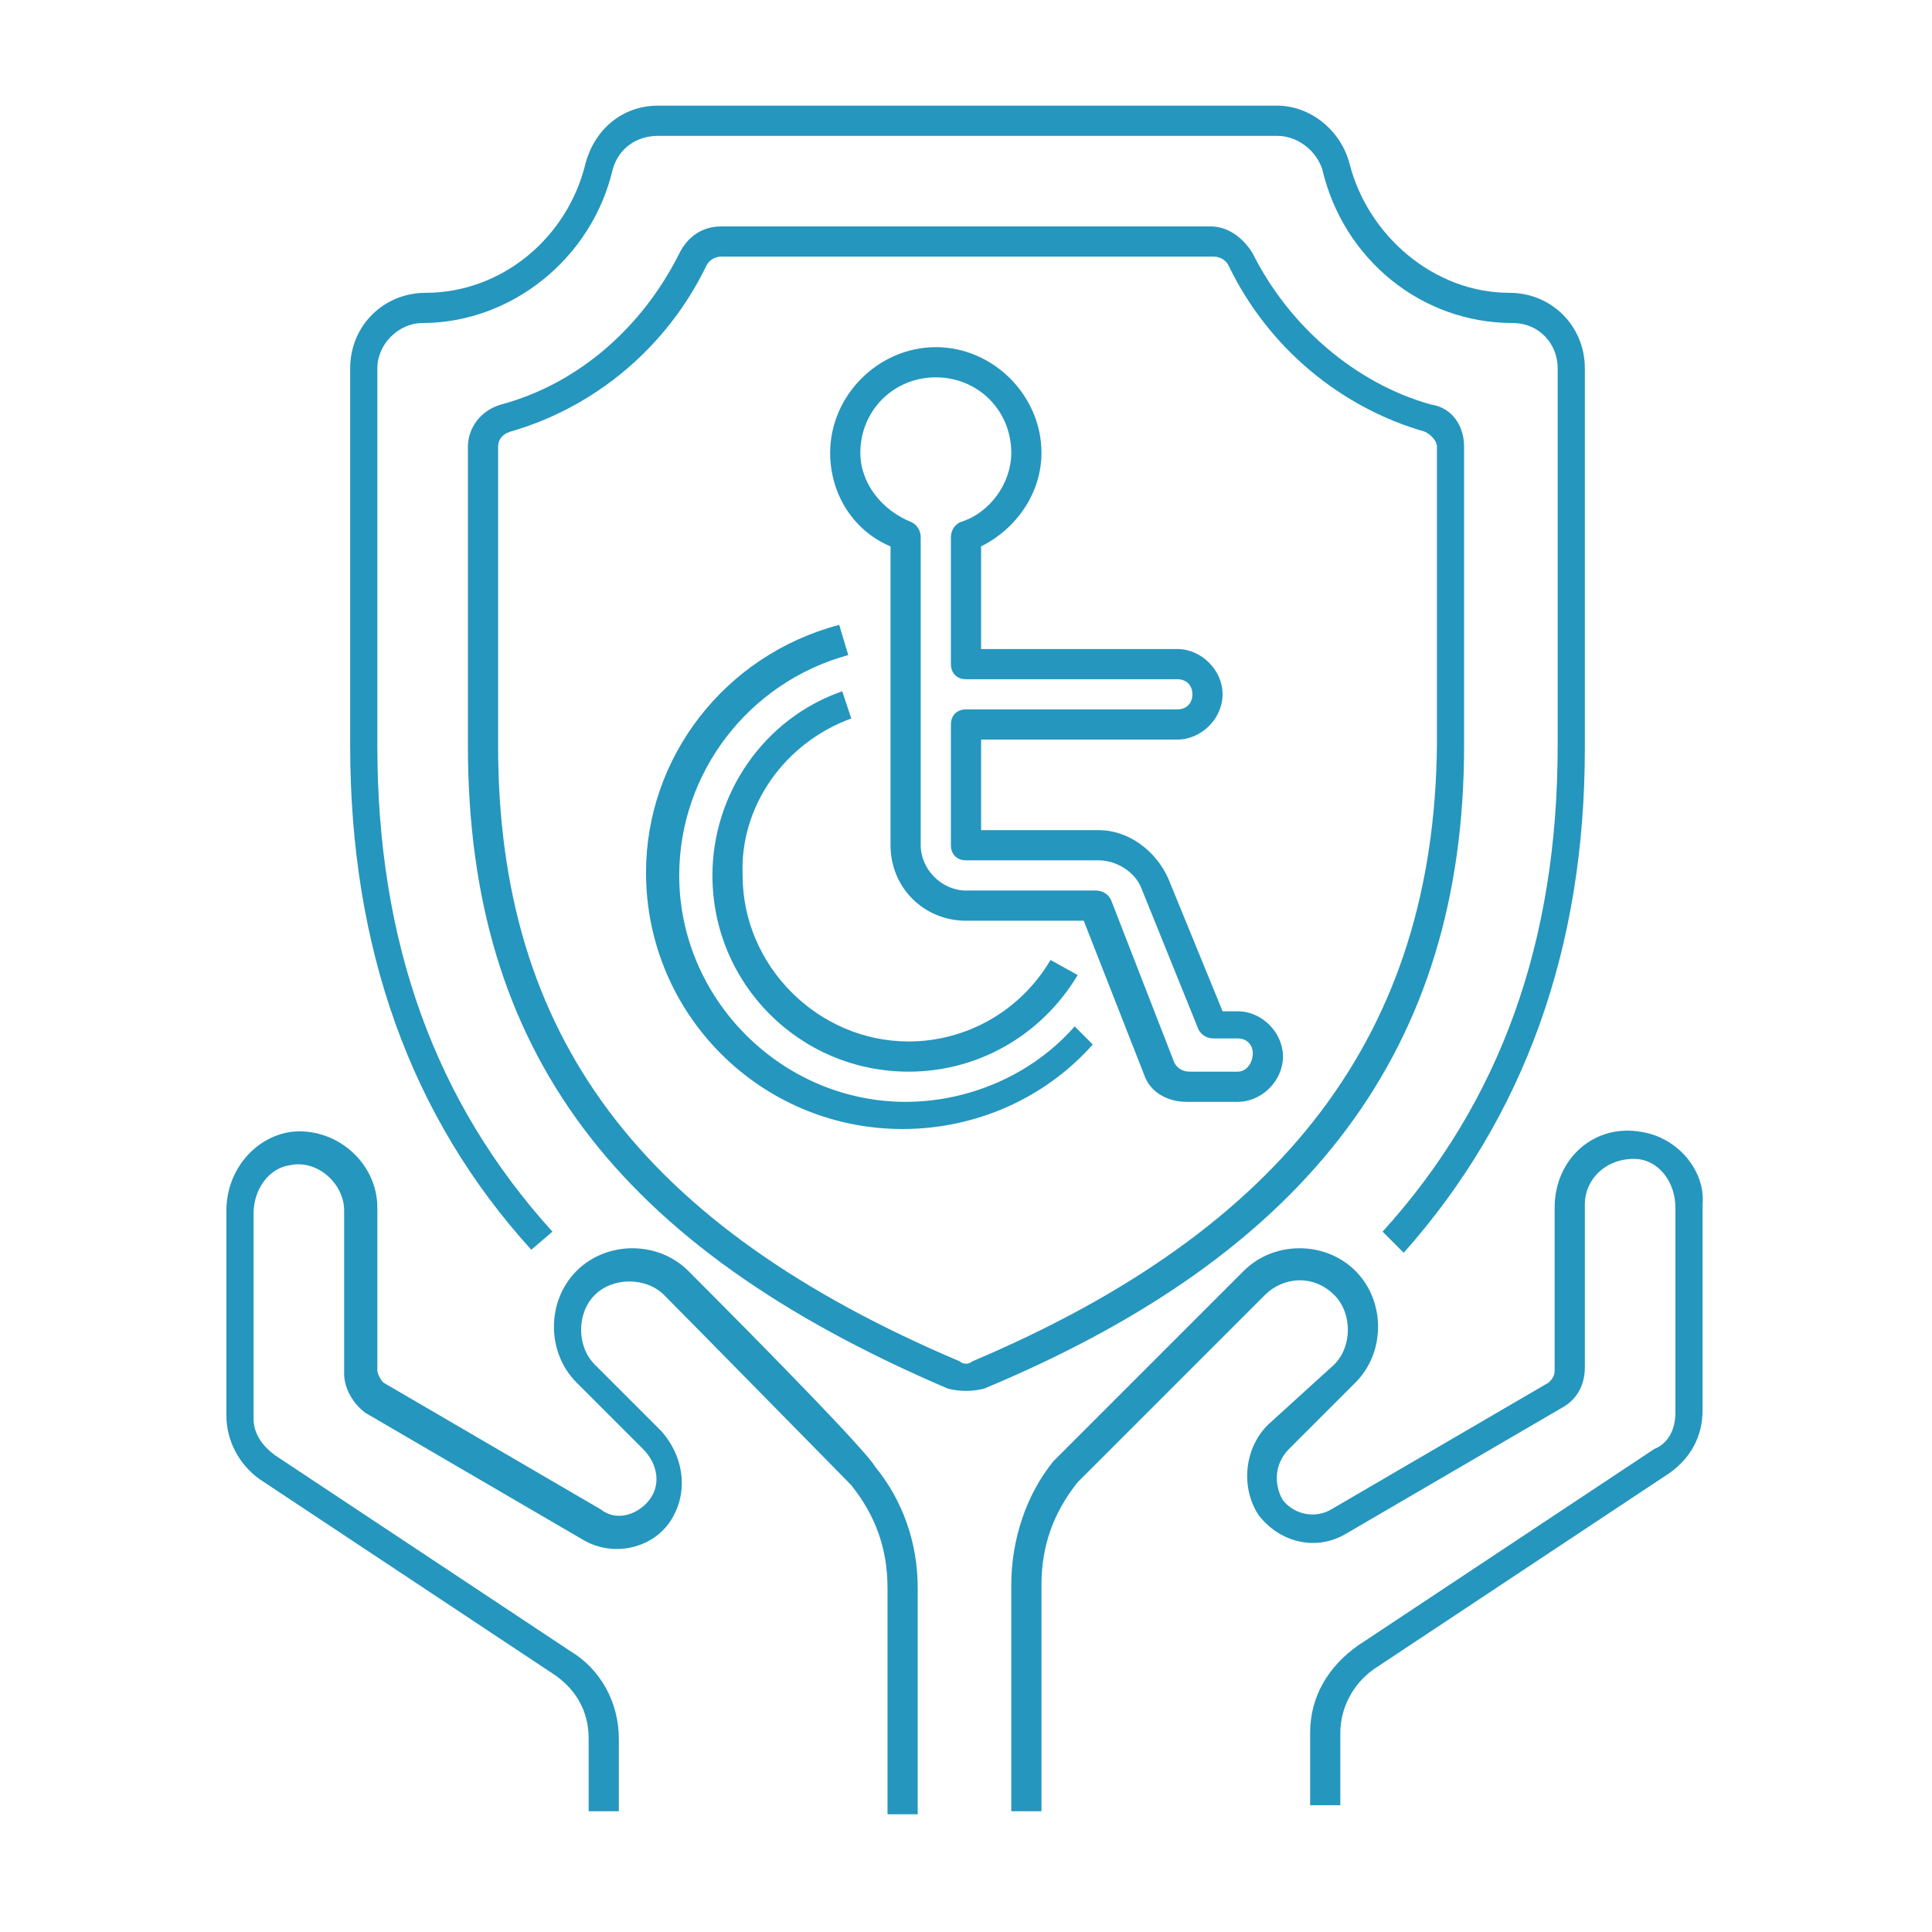
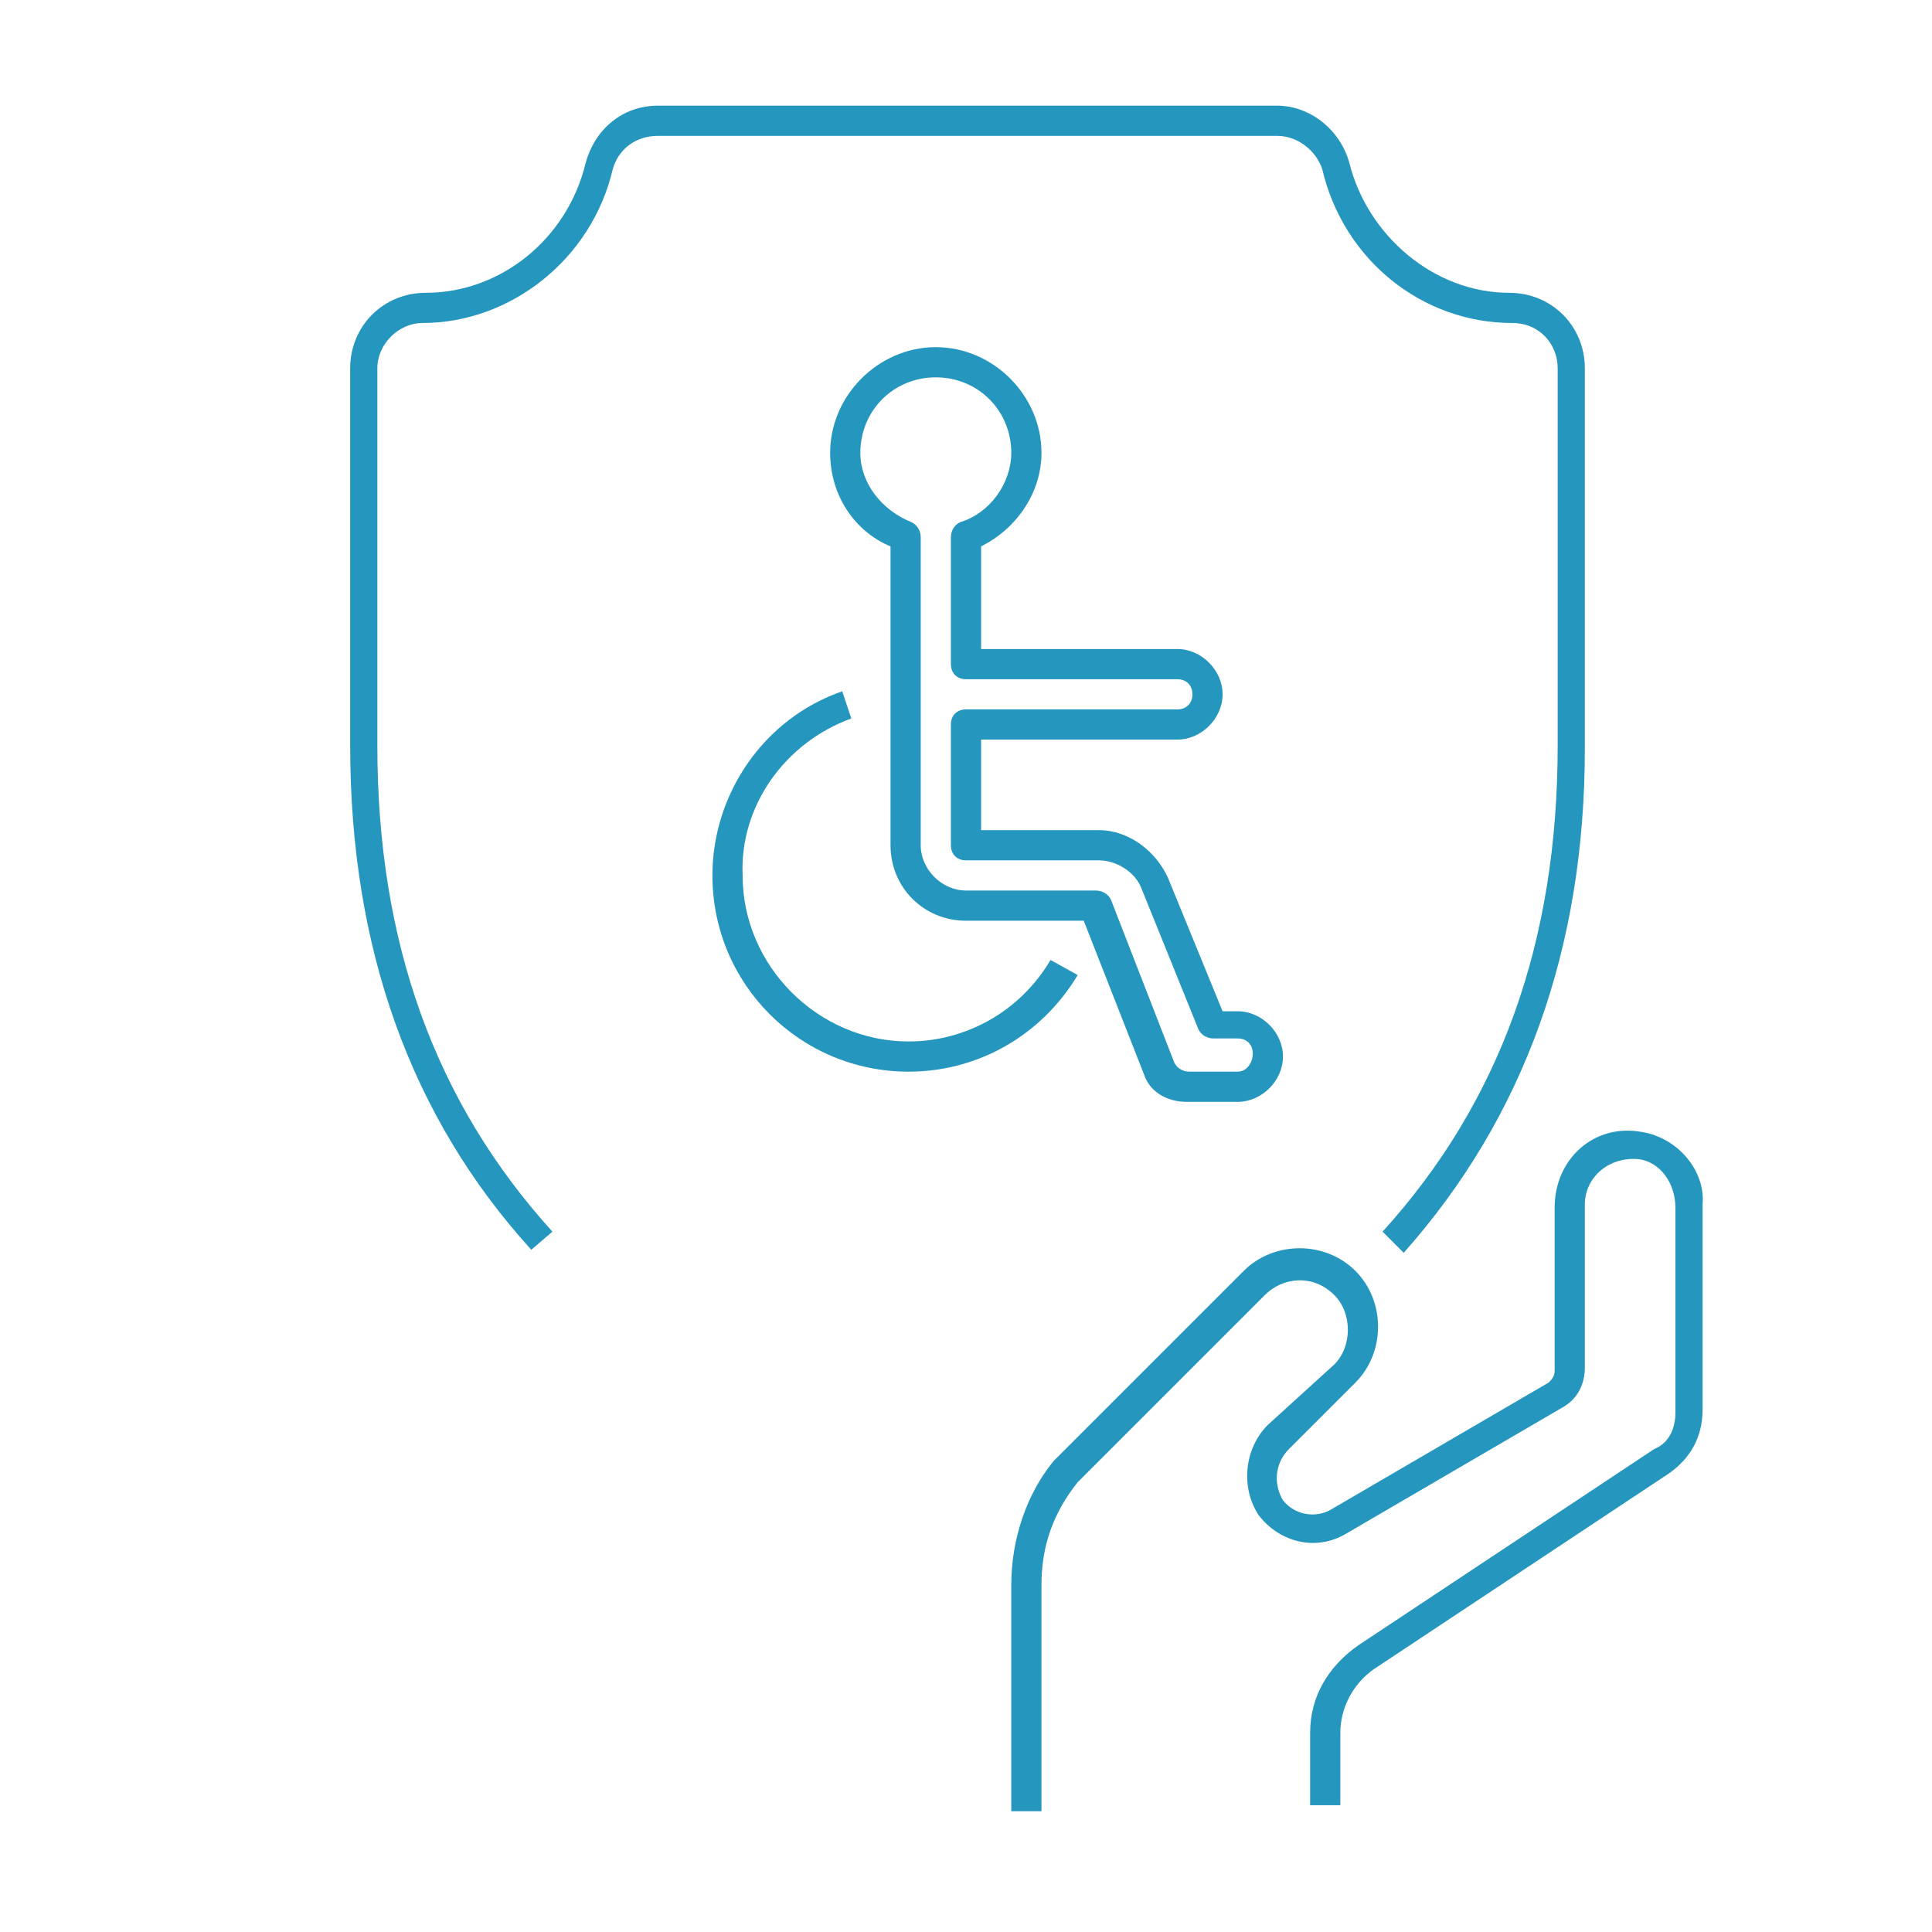
<svg xmlns="http://www.w3.org/2000/svg" id="Capa_1" x="0px" y="0px" viewBox="0 0 64 64" style="enable-background:new 0 0 64 64;" xml:space="preserve">
  <style type="text/css">	.st0{fill:#2596BE;}	.st1{display:none;}	.st2{display:inline;}	.st3{fill:#FF0000;}	.st4{fill:#4600F0;}	.st5{fill:#F0C800;}	.st6{fill:#00F096;}</style>
  <g id="Captions" />
  <g id="Icons">
    <g>
-       <path class="st0" d="M30,36.5c-4.1,0-7.5-3.4-7.5-7.5c0-3.4,2.3-6.4,5.6-7.3l-0.3-1c-3.8,1-6.4,4.4-6.4,8.2c0,4.7,3.8,8.5,8.5,8.5   c2.4,0,4.7-1,6.3-2.8L35.6,34C34.2,35.6,32.1,36.5,30,36.5z" />
      <path class="st0" d="M28.2,23.8l-0.3-0.9c-2.6,0.9-4.3,3.4-4.3,6.1c0,3.6,2.9,6.5,6.5,6.5c2.3,0,4.4-1.2,5.6-3.2l-0.9-0.5   c-1,1.7-2.8,2.7-4.7,2.7c-3,0-5.5-2.5-5.5-5.5C24.5,26.7,26,24.6,28.2,23.8z" />
      <path class="st0" d="M41,33.5h-0.5l-1.8-4.4c-0.4-0.9-1.3-1.6-2.3-1.6h-3.9v-3H39c0.8,0,1.5-0.7,1.5-1.5s-0.7-1.5-1.5-1.5h-6.5   v-3.4c1.2-0.6,2-1.8,2-3.1c0-1.9-1.6-3.5-3.5-3.5s-3.5,1.6-3.5,3.5c0,1.4,0.8,2.6,2,3.1V28c0,1.4,1.1,2.5,2.5,2.5h3.9l2,5.1   c0.2,0.6,0.8,0.9,1.4,0.9H41c0.8,0,1.5-0.7,1.5-1.5S41.8,33.5,41,33.5z M41,35.5h-1.6c-0.2,0-0.4-0.1-0.5-0.3l-2.1-5.4   c-0.1-0.2-0.3-0.3-0.5-0.3H32c-0.8,0-1.5-0.7-1.5-1.5V17.8c0-0.2-0.1-0.4-0.3-0.5c-1-0.4-1.7-1.3-1.7-2.3c0-1.4,1.1-2.5,2.5-2.5   c1.4,0,2.5,1.1,2.5,2.5c0,1-0.7,2-1.7,2.3c-0.2,0.1-0.3,0.3-0.3,0.5V22c0,0.3,0.2,0.5,0.5,0.5h7c0.3,0,0.5,0.2,0.5,0.5   s-0.2,0.5-0.5,0.5h-7c-0.3,0-0.5,0.2-0.5,0.5v4c0,0.3,0.2,0.5,0.5,0.5h4.4c0.6,0,1.2,0.4,1.4,0.9l1.9,4.7c0.1,0.2,0.3,0.3,0.5,0.3   H41c0.3,0,0.5,0.2,0.5,0.5S41.3,35.5,41,35.5z" />
      <path class="st0" d="M18.3,40.8c-3.9-4.3-5.8-9.6-5.8-16.1l0-12.5c0-0.8,0.7-1.5,1.5-1.5c2.9,0,5.6-2.1,6.3-5.1   c0.2-0.7,0.8-1.1,1.5-1.1h20.5c0.7,0,1.3,0.5,1.5,1.1c0.7,3,3.3,5.1,6.3,5.1c0.9,0,1.5,0.7,1.5,1.5v12.5c0,6.5-1.9,11.8-5.8,16.1   l0.7,0.7c4-4.5,6-10.1,6-16.7V12.2c0-1.4-1.1-2.5-2.5-2.5c-2.5,0-4.7-1.9-5.3-4.3c-0.3-1.1-1.3-1.9-2.4-1.9H21.8   c-1.2,0-2.1,0.8-2.4,1.9c-0.6,2.5-2.8,4.3-5.3,4.3c-1.4,0-2.5,1.1-2.5,2.5l0,12.5c0,6.7,2,12.3,6,16.7L18.3,40.8z" />
-       <path class="st0" d="M48.5,24.7v-9.9c0-0.7-0.4-1.3-1.1-1.4c-2.5-0.7-4.7-2.6-5.9-5c-0.3-0.5-0.8-0.9-1.4-0.9H23.9   c-0.6,0-1.1,0.3-1.4,0.9c-1.2,2.4-3.3,4.3-5.9,5c-0.7,0.2-1.1,0.8-1.1,1.4l0,9.9c0,10.1,4.9,16.6,15.9,21.3c0.4,0.1,0.8,0.1,1.2,0   C43.4,41.5,48.5,34.7,48.5,24.7z M32.2,45.1c-0.1,0.1-0.3,0.1-0.4,0c-10.6-4.5-15.3-10.8-15.3-20.4l0-9.9c0-0.2,0.1-0.4,0.4-0.5   c2.8-0.8,5.2-2.8,6.5-5.5c0.1-0.2,0.3-0.3,0.5-0.3h16.3c0.2,0,0.4,0.1,0.5,0.3c1.3,2.7,3.7,4.7,6.5,5.5c0.2,0.1,0.4,0.3,0.4,0.5   v9.9C47.5,34.2,42.6,40.7,32.2,45.1z" />
-       <path class="st0" d="M22.8,42.1c-1-1-2.7-1-3.7,0c-1,1-1,2.7,0,3.7l2.2,2.2c0.5,0.5,0.6,1.2,0.2,1.7c-0.4,0.5-1.1,0.7-1.6,0.3   l-7.2-4.2c-0.1-0.1-0.2-0.3-0.2-0.4v-5.4c0-1.5-1.4-2.7-2.9-2.5c-1.2,0.2-2.1,1.3-2.1,2.6v6.8c0,0.8,0.4,1.6,1.1,2.1l9.8,6.5   c0.7,0.5,1.1,1.2,1.1,2.1v2.4h1v-2.4c0-1.2-0.6-2.3-1.6-2.9l-9.8-6.5c-0.4-0.3-0.7-0.7-0.7-1.2v-6.8c0-0.8,0.5-1.5,1.2-1.6   c0.9-0.2,1.8,0.6,1.8,1.5v5.4c0,0.5,0.3,1,0.7,1.3l7.2,4.2c1,0.6,2.3,0.3,2.9-0.6c0.6-0.9,0.5-2.1-0.3-3l-2.2-2.2   c-0.6-0.6-0.6-1.7,0-2.3c0.6-0.6,1.7-0.6,2.3,0c0.6,0.6,6.4,6.5,6.2,6.3c0.8,1,1.2,2.1,1.2,3.4v7.5h1v-7.5c0-1.5-0.5-2.9-1.4-4   C28.6,47.9,23.3,42.6,22.8,42.1z" />
      <path class="st0" d="M54.4,37.5c-1.6-0.3-2.9,0.9-2.9,2.5v5.4c0,0.2-0.1,0.3-0.2,0.4L44.1,50c-0.5,0.3-1.2,0.2-1.6-0.3   c-0.3-0.5-0.3-1.2,0.2-1.7l2.2-2.2c1-1,1-2.7,0-3.7c-1-1-2.7-1-3.7,0l-6.3,6.3c-0.9,1.1-1.4,2.6-1.4,4.1v7.5h1v-7.5   c0-1.3,0.4-2.4,1.2-3.4l6.2-6.2c0.6-0.6,1.6-0.7,2.3,0c0.6,0.6,0.6,1.7,0,2.3L42,47.2c-0.8,0.8-0.9,2.1-0.3,3   c0.7,0.9,1.9,1.2,2.9,0.6l7.2-4.2c0.5-0.3,0.7-0.8,0.7-1.3v-5.4c0-0.9,0.8-1.6,1.8-1.5c0.7,0.1,1.2,0.8,1.2,1.6v6.8   c0,0.5-0.2,1-0.7,1.2l-9.8,6.5c-1,0.7-1.6,1.7-1.6,2.9v2.4h1v-2.4c0-0.8,0.4-1.6,1.1-2.1l9.8-6.5c0.7-0.5,1.1-1.2,1.1-2.1v-6.8   C56.5,38.8,55.6,37.7,54.4,37.5z" />
    </g>
  </g>
  <g id="Layer_3" class="st1">
    <g id="Grid_94_" class="st2">
      <g>
        <path class="st3" d="M51.9,4.1v55.8H12.1V4.1H51.9 M52,4H12v56h40V4L52,4z" />
      </g>
      <g>
        <path class="st4" d="M59.9,12.1v39.8H4.1V12.1H59.9 M60,12H4v40h56V12L60,12z" />
      </g>
      <g>
-         <path class="st5" d="M55.9,8.1v47.8H8.1V8.1H55.9 M56,8H8v48h48V8L56,8z" />
-       </g>
+         </g>
      <g>
-         <path class="st6" d="M32,6.1c14.3,0,25.9,11.6,25.9,25.9S46.3,57.9,32,57.9S6.1,46.3,6.1,32S17.7,6.1,32,6.1 M32,6    C17.6,6,6,17.6,6,32s11.6,26,26,26s26-11.6,26-26S46.4,6,32,6L32,6z" />
-       </g>
+         </g>
    </g>
  </g>
</svg>